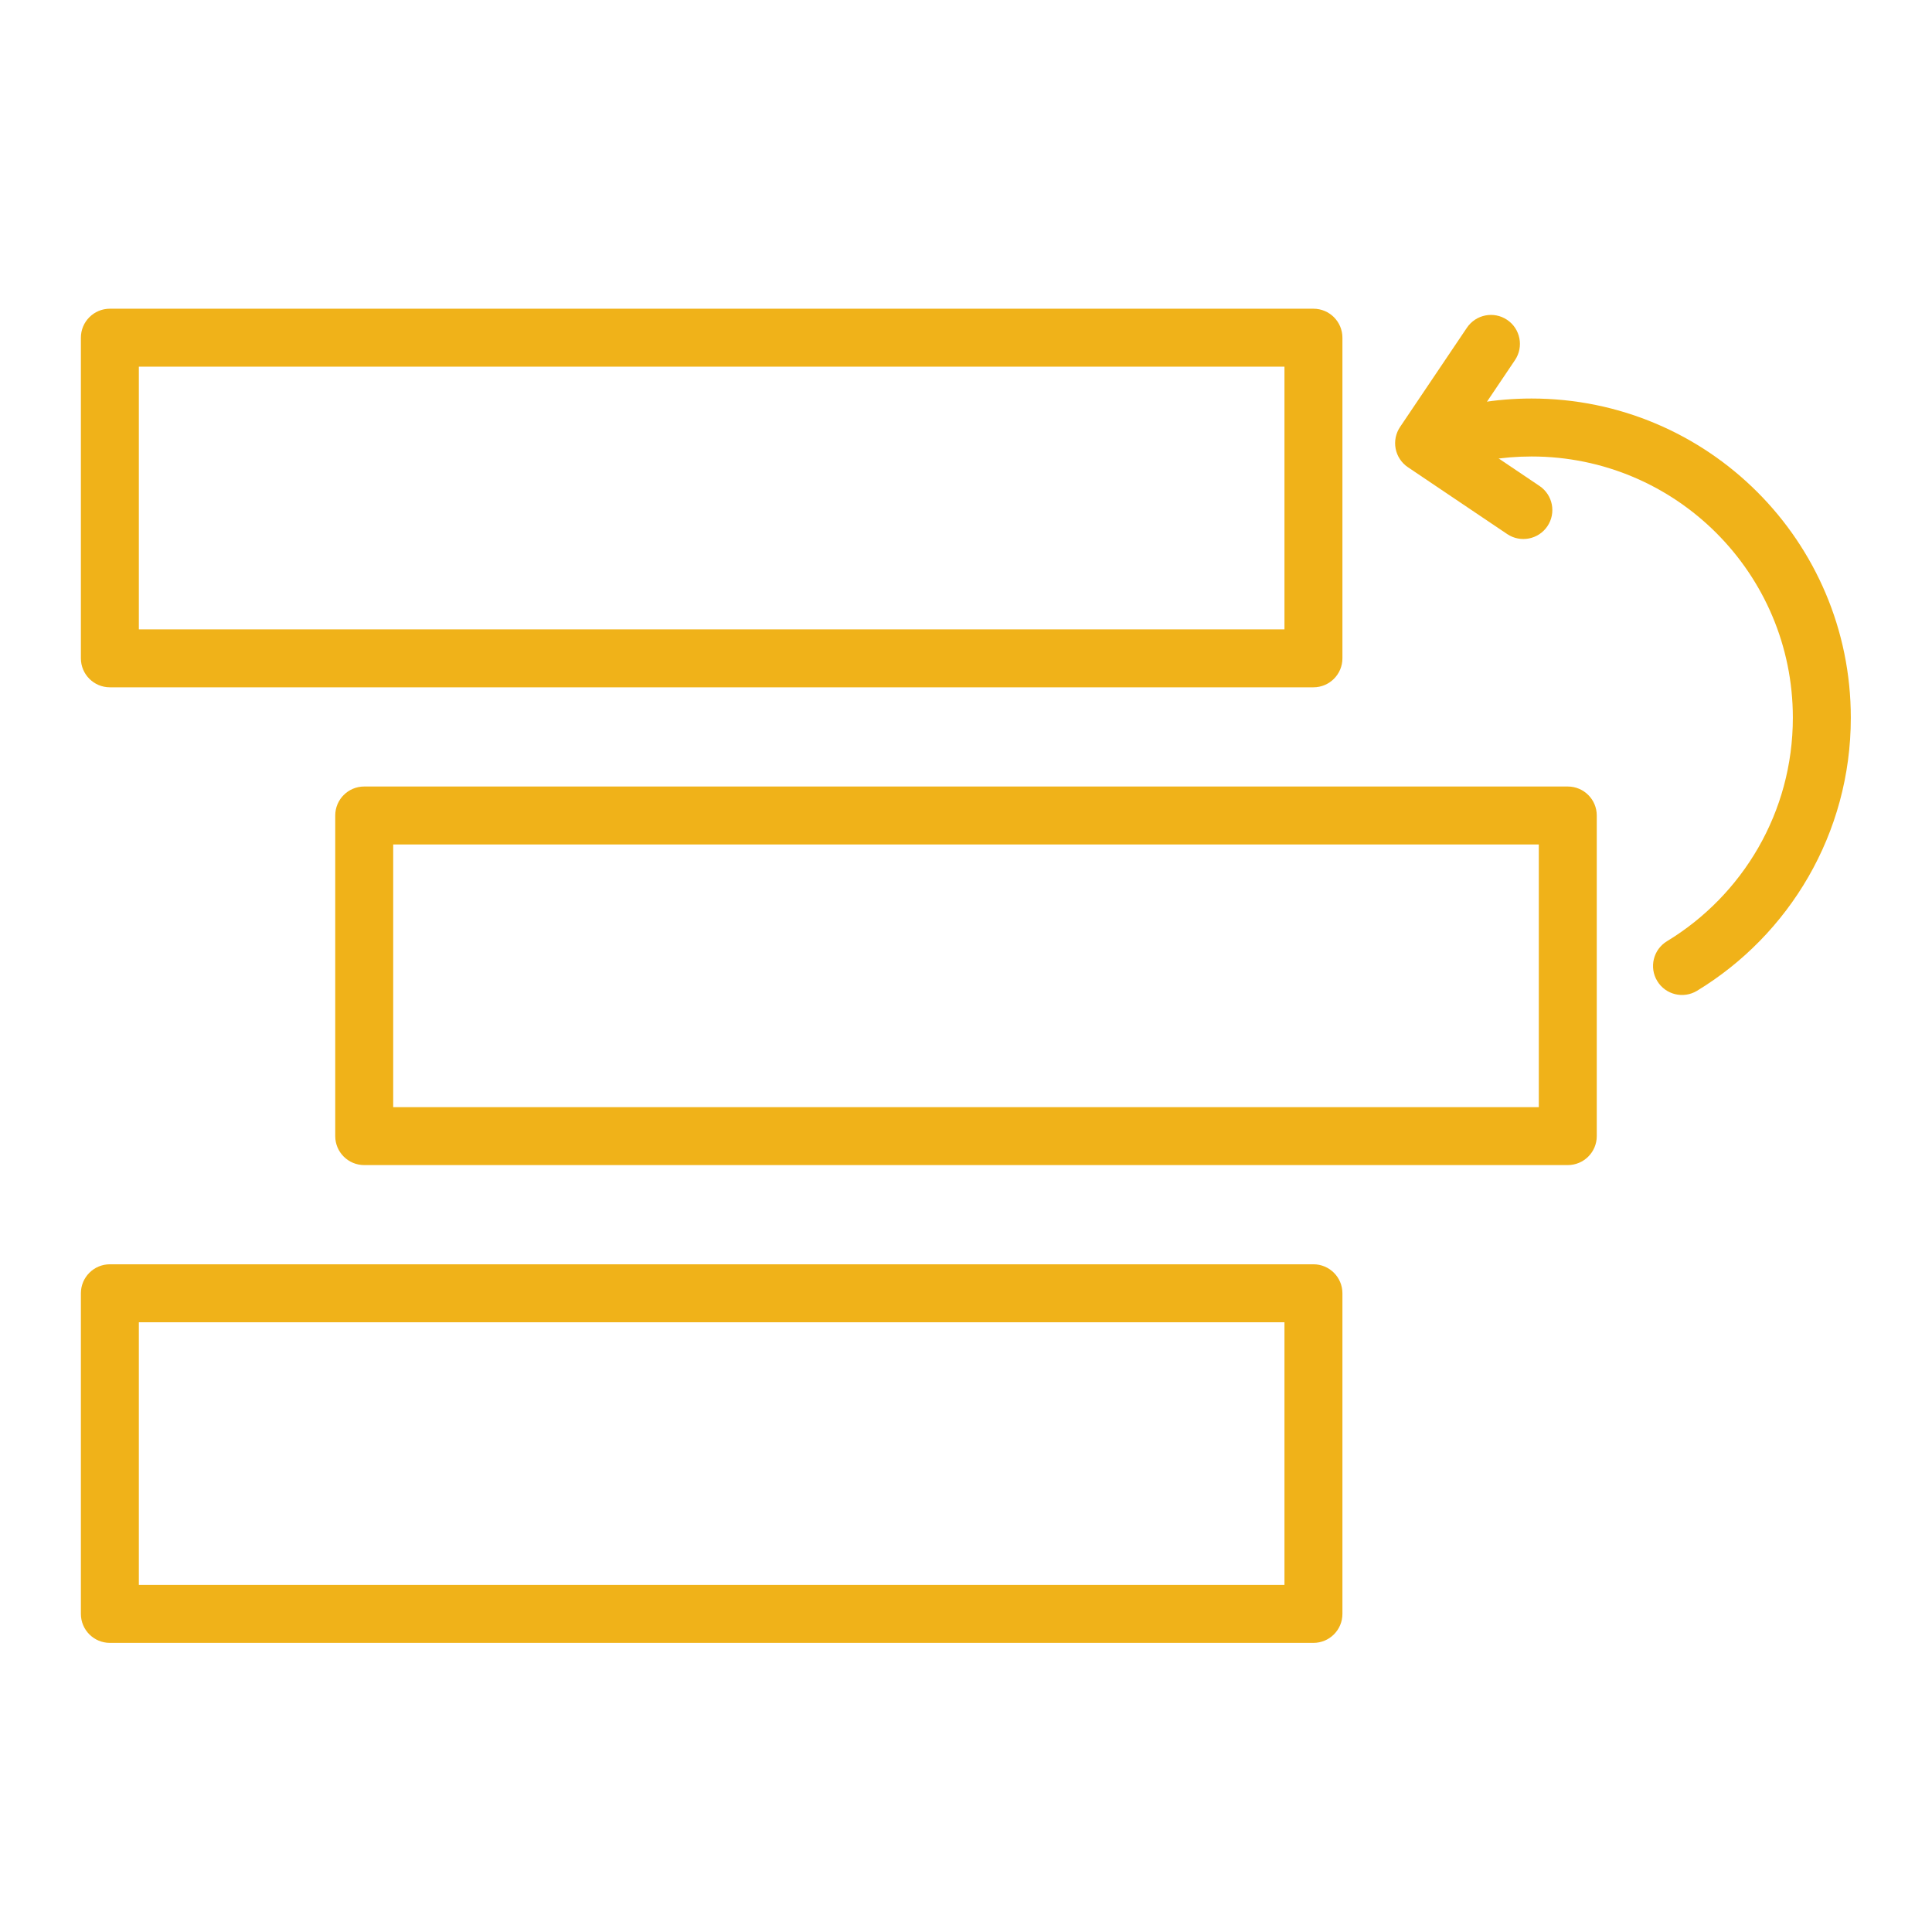
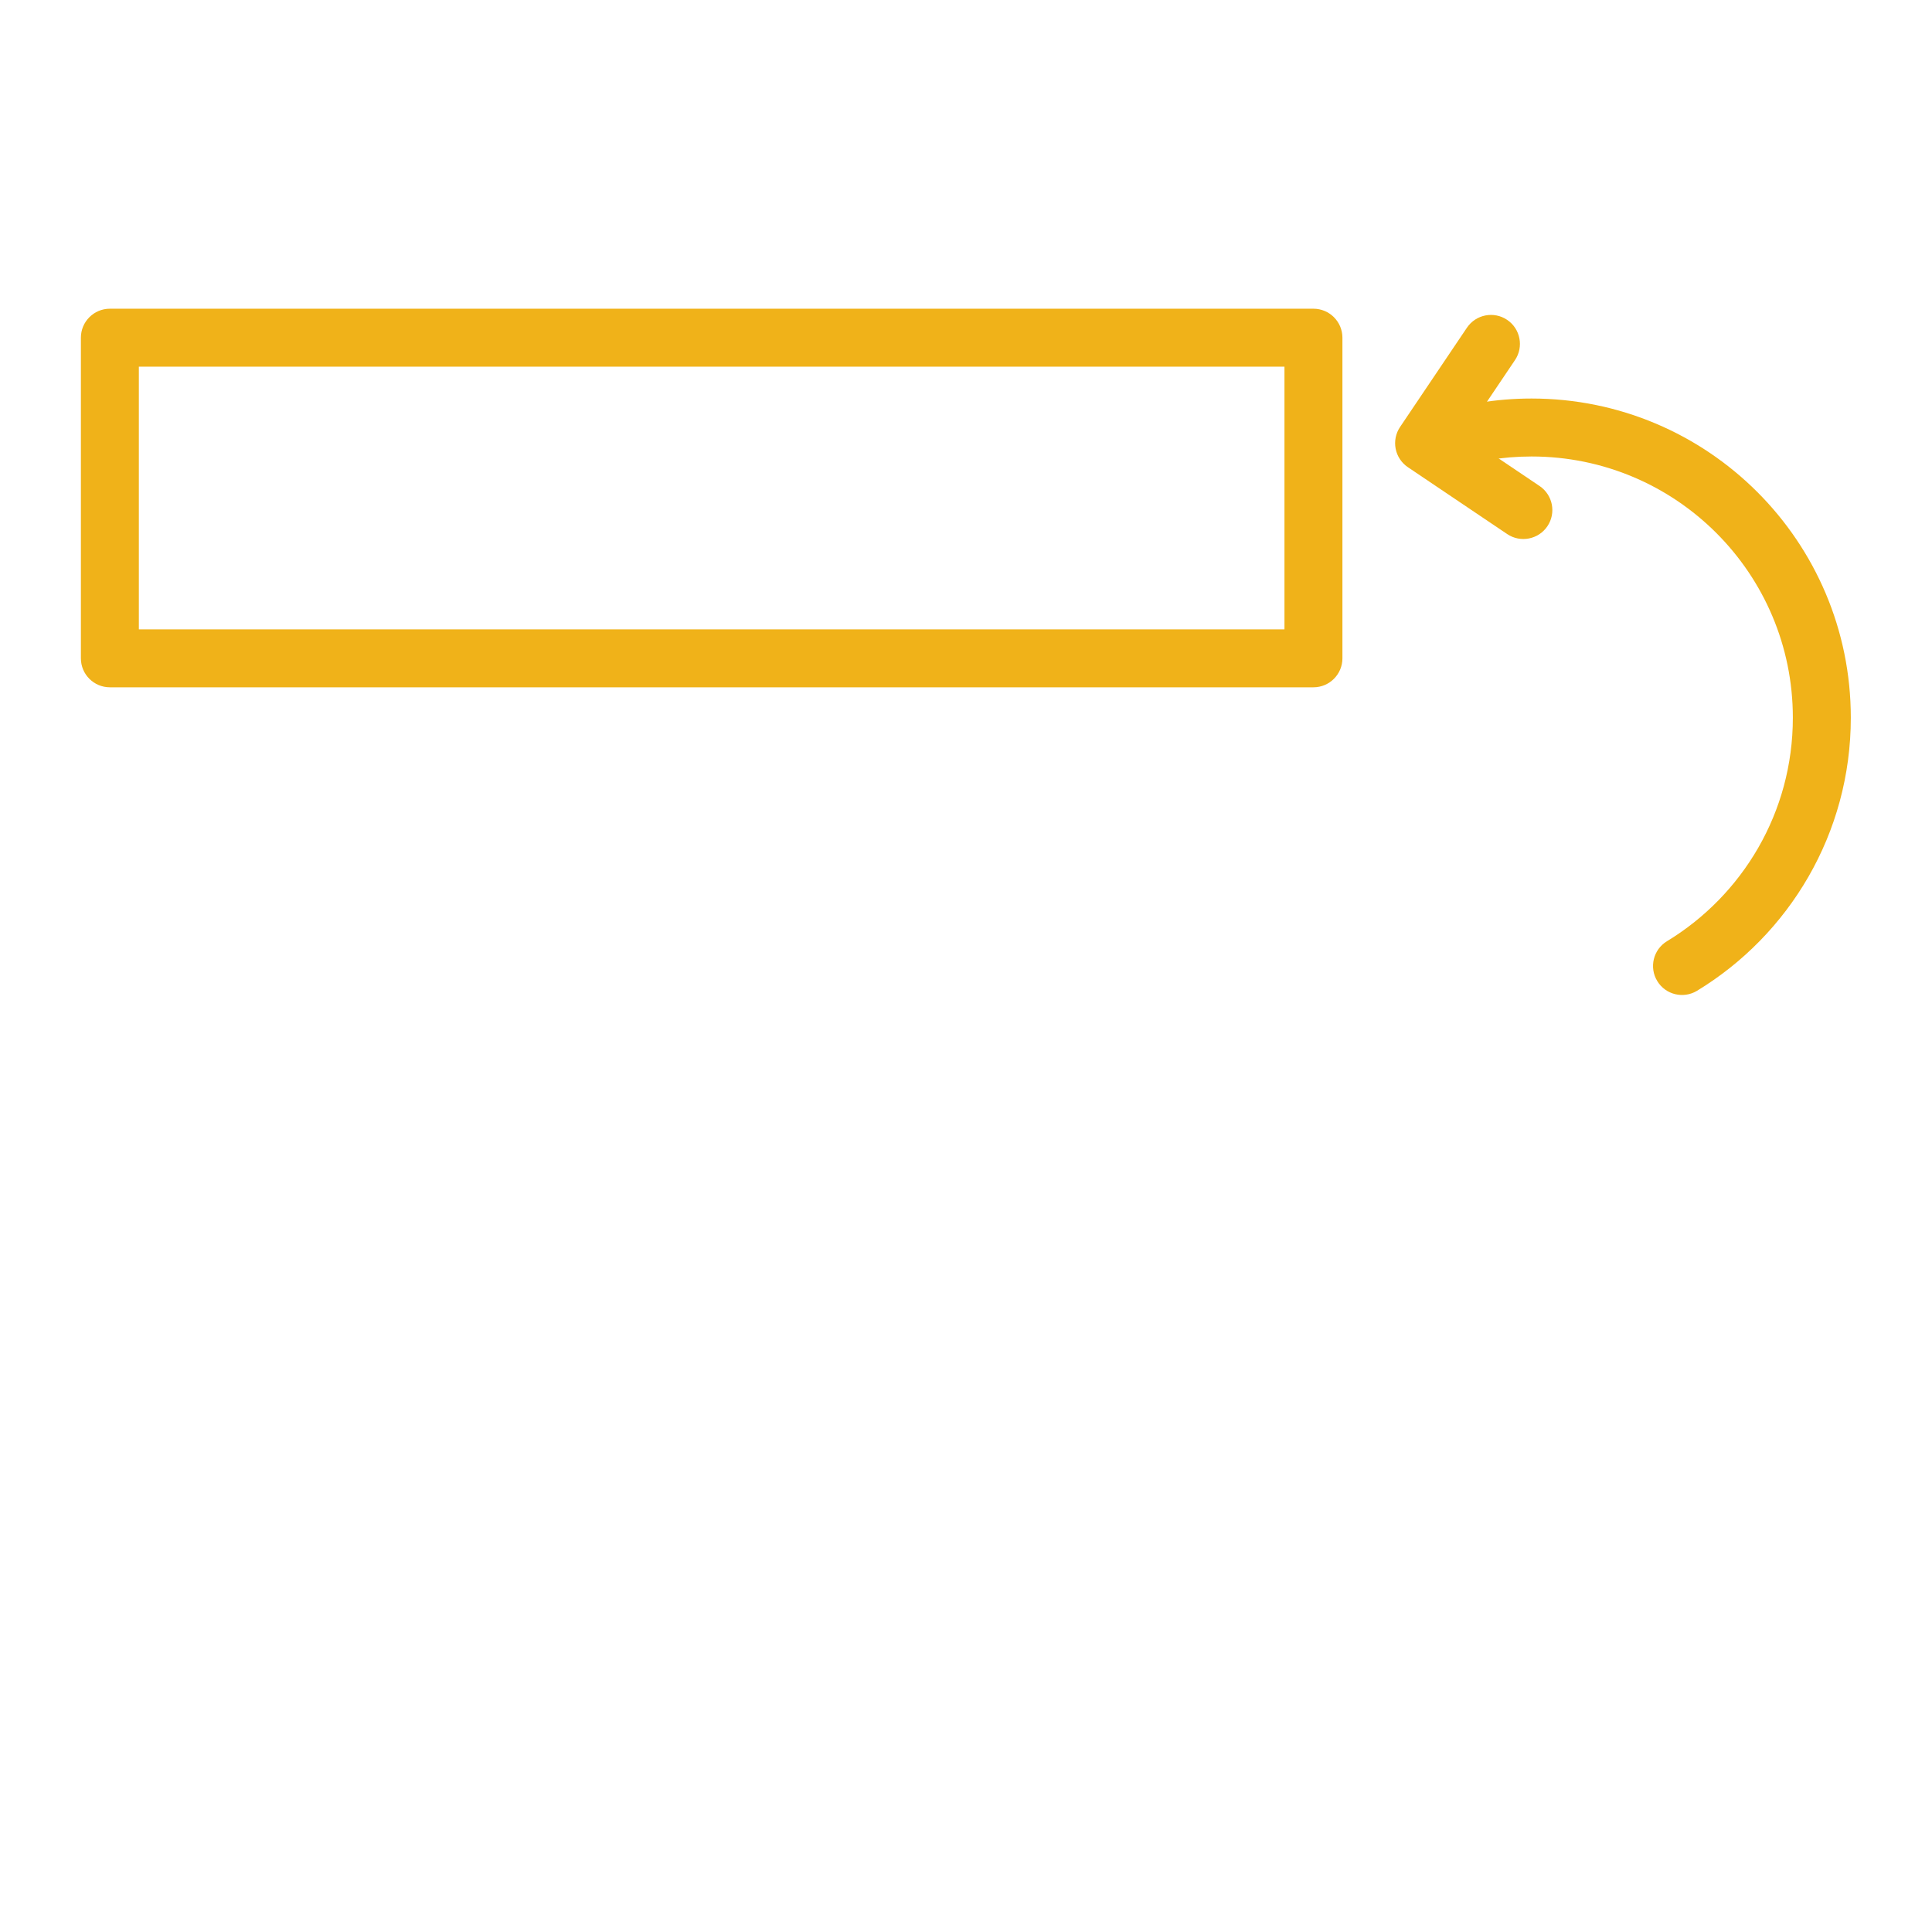
<svg xmlns="http://www.w3.org/2000/svg" width="91" height="91" viewBox="0 0 91 91" fill="none">
-   <path d="M61.865 14.541C62.618 14.541 63.23 15.152 63.23 15.906V31.008C63.23 31.762 62.618 32.373 61.865 32.373H5.175C4.421 32.373 3.81 31.762 3.81 31.008V15.906C3.81 15.152 4.421 14.541 5.175 14.541H61.865ZM6.54 29.643H60.5V17.271H6.54V29.643Z" fill="#F0B219" />
-   <path d="M73.845 37.046C74.599 37.046 75.21 37.657 75.21 38.411V53.513C75.21 54.266 74.599 54.877 73.845 54.877H17.155C16.401 54.877 15.79 54.266 15.79 53.513V38.411C15.79 37.657 16.401 37.046 17.155 37.046H73.845ZM18.52 52.148H72.48V39.776H18.52V52.148Z" fill="#F0B219" />
-   <path d="M61.865 59.55C62.618 59.55 63.23 60.161 63.23 60.915V76.017C63.23 76.771 62.618 77.382 61.865 77.382H5.175C4.421 77.382 3.81 76.771 3.81 76.017V60.915C3.81 60.161 4.421 59.55 5.175 59.55H61.865ZM6.54 74.652H60.5V62.28H6.54V74.652Z" fill="#F0B219" />
+   <path d="M61.865 14.541C62.618 14.541 63.23 15.152 63.23 15.906V31.008C63.23 31.762 62.618 32.373 61.865 32.373H5.175C4.421 32.373 3.81 31.762 3.81 31.008V15.906C3.81 15.152 4.421 14.541 5.175 14.541H61.865M6.54 29.643H60.5V17.271H6.54V29.643Z" fill="#F0B219" />
  <path d="M84.446 33.806C84.446 27.01 78.937 21.501 72.14 21.501C70.745 21.501 69.407 21.732 68.16 22.158C67.447 22.402 66.671 22.021 66.427 21.308C66.184 20.594 66.564 19.819 67.278 19.575C68.805 19.053 70.441 18.771 72.14 18.771C80.444 18.771 87.176 25.502 87.176 33.806C87.176 39.259 84.272 44.032 79.934 46.667C79.289 47.058 78.45 46.853 78.059 46.209C77.667 45.564 77.873 44.724 78.517 44.333C82.074 42.173 84.446 38.266 84.446 33.806Z" fill="#F0B219" />
  <path d="M69.094 15.436C69.515 14.811 70.364 14.645 70.989 15.066C71.614 15.488 71.779 16.336 71.358 16.961L68.972 20.504L72.515 22.891C73.14 23.312 73.306 24.16 72.885 24.786C72.463 25.411 71.615 25.576 70.99 25.155L66.314 22.006C66.014 21.804 65.806 21.491 65.737 21.135C65.668 20.78 65.743 20.412 65.945 20.111L69.094 15.436Z" fill="#F0B219" />
</svg>